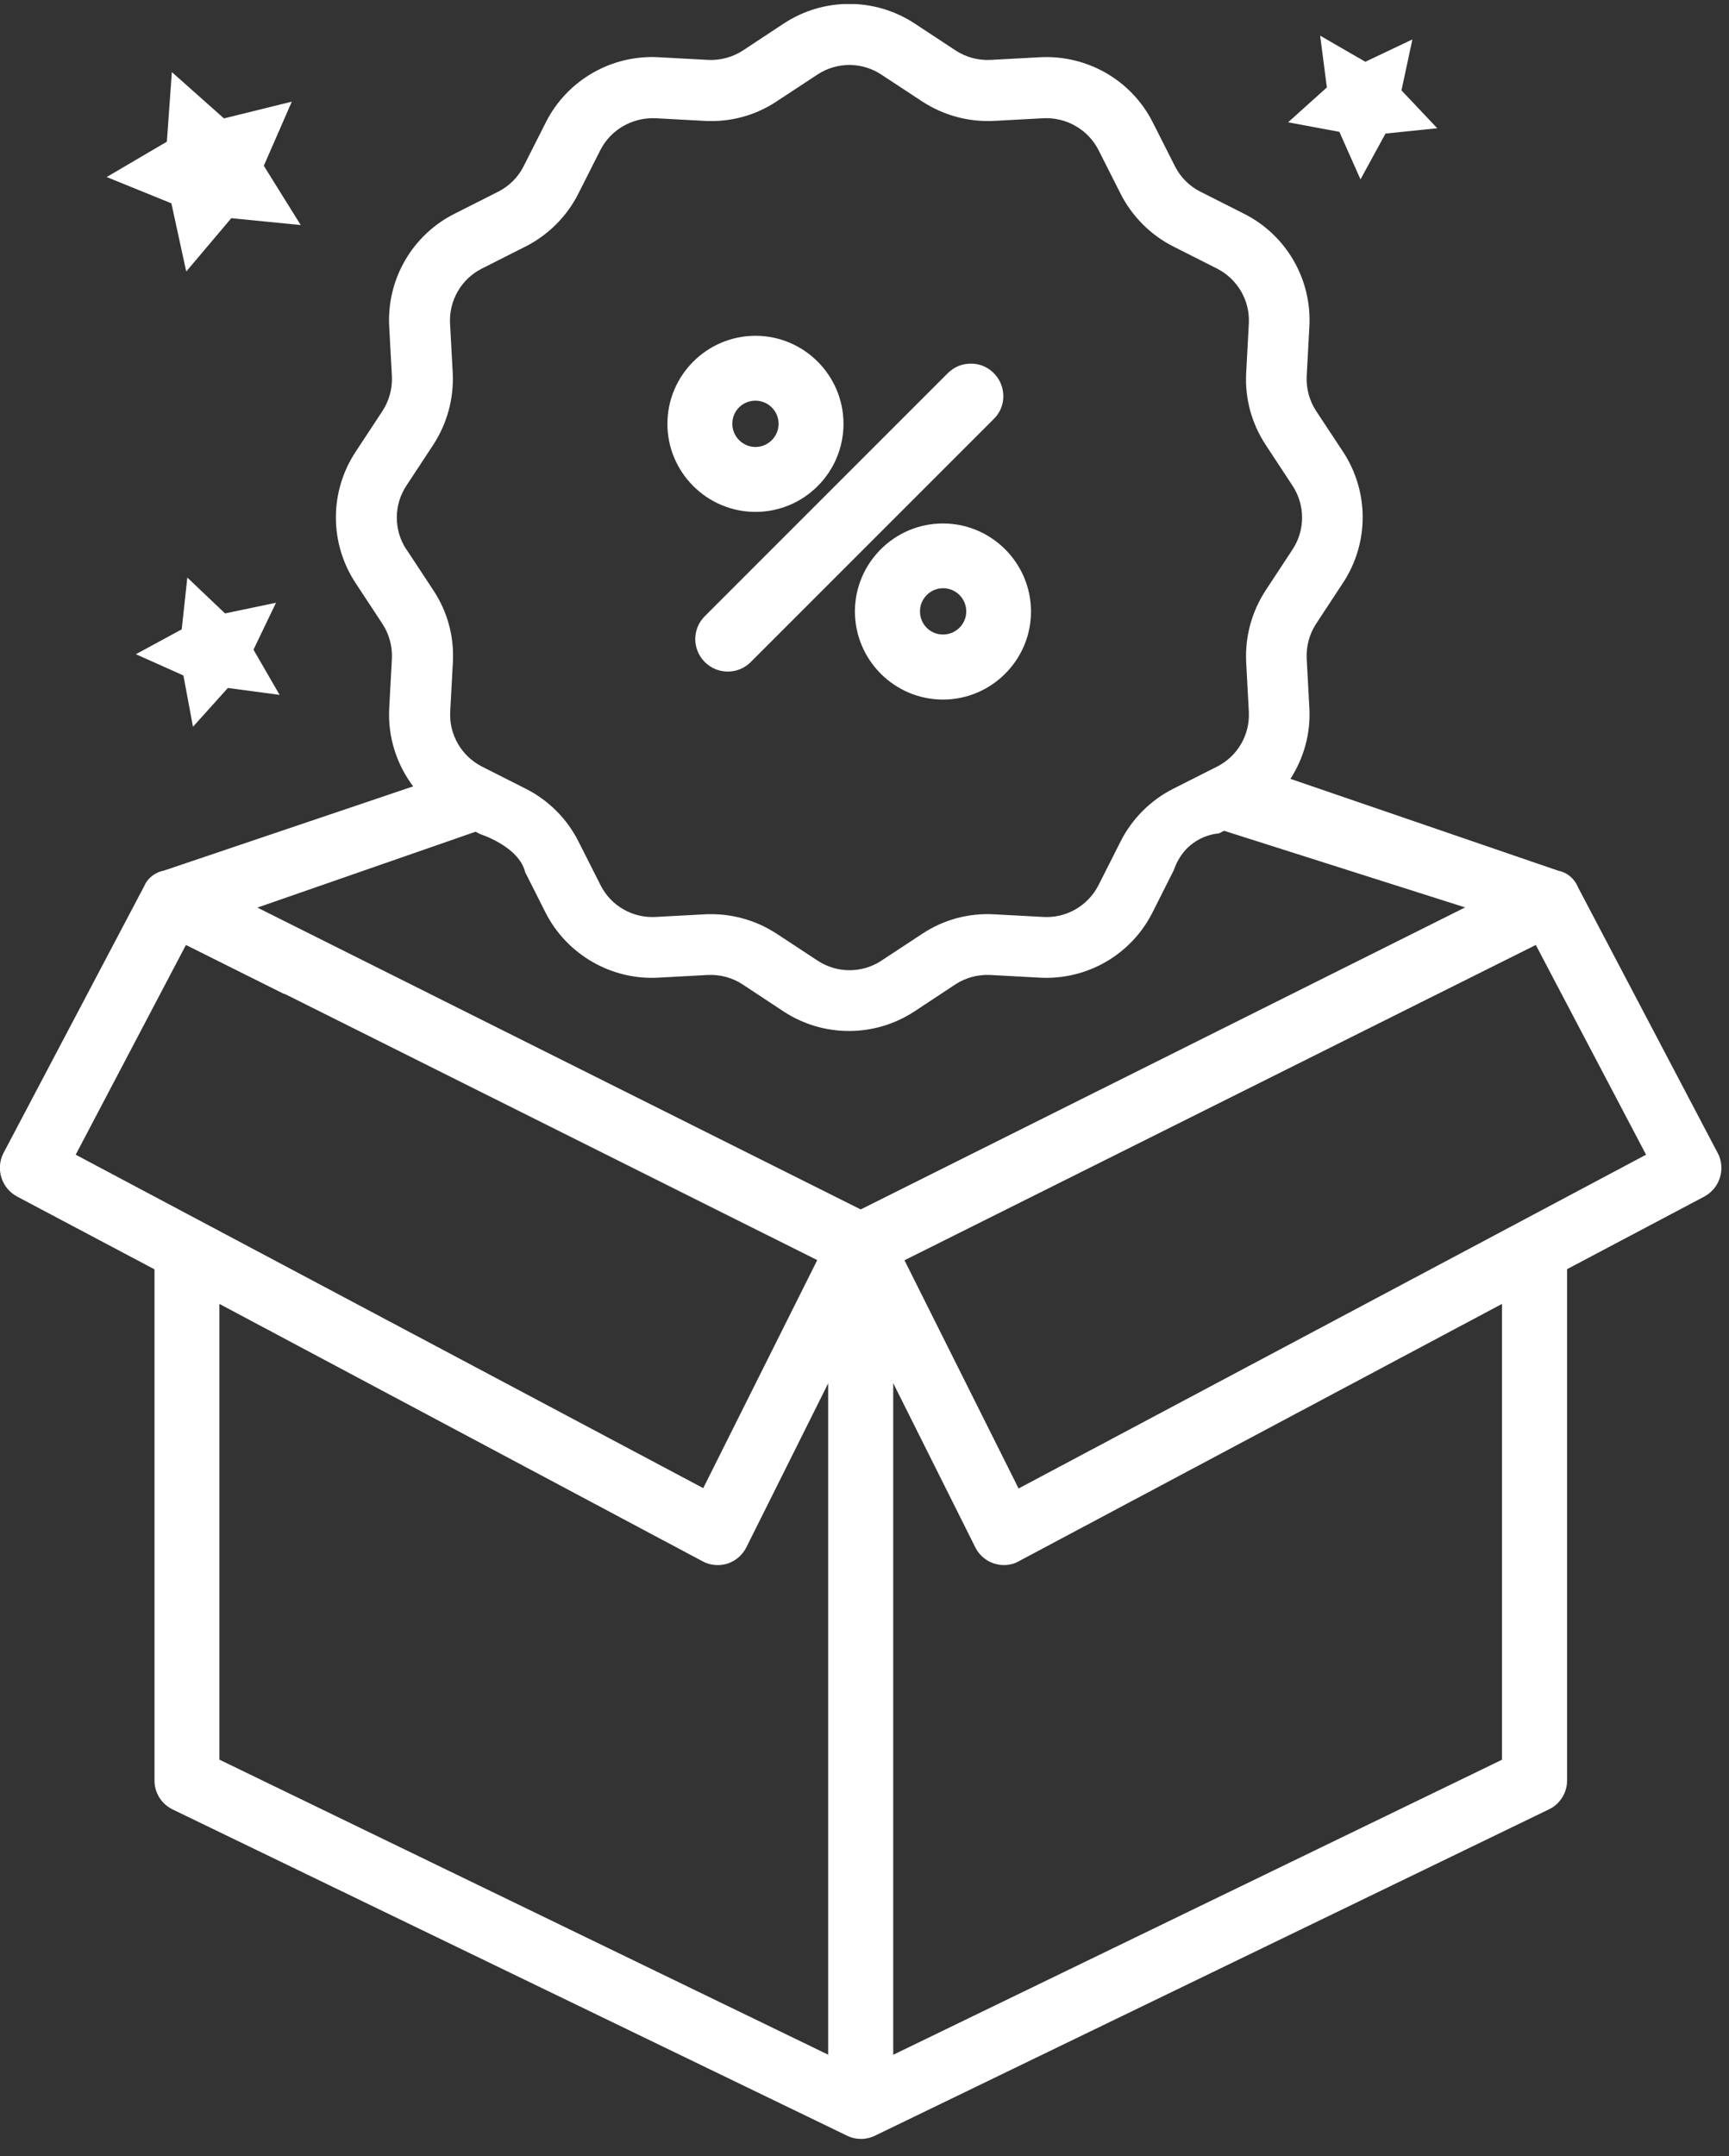
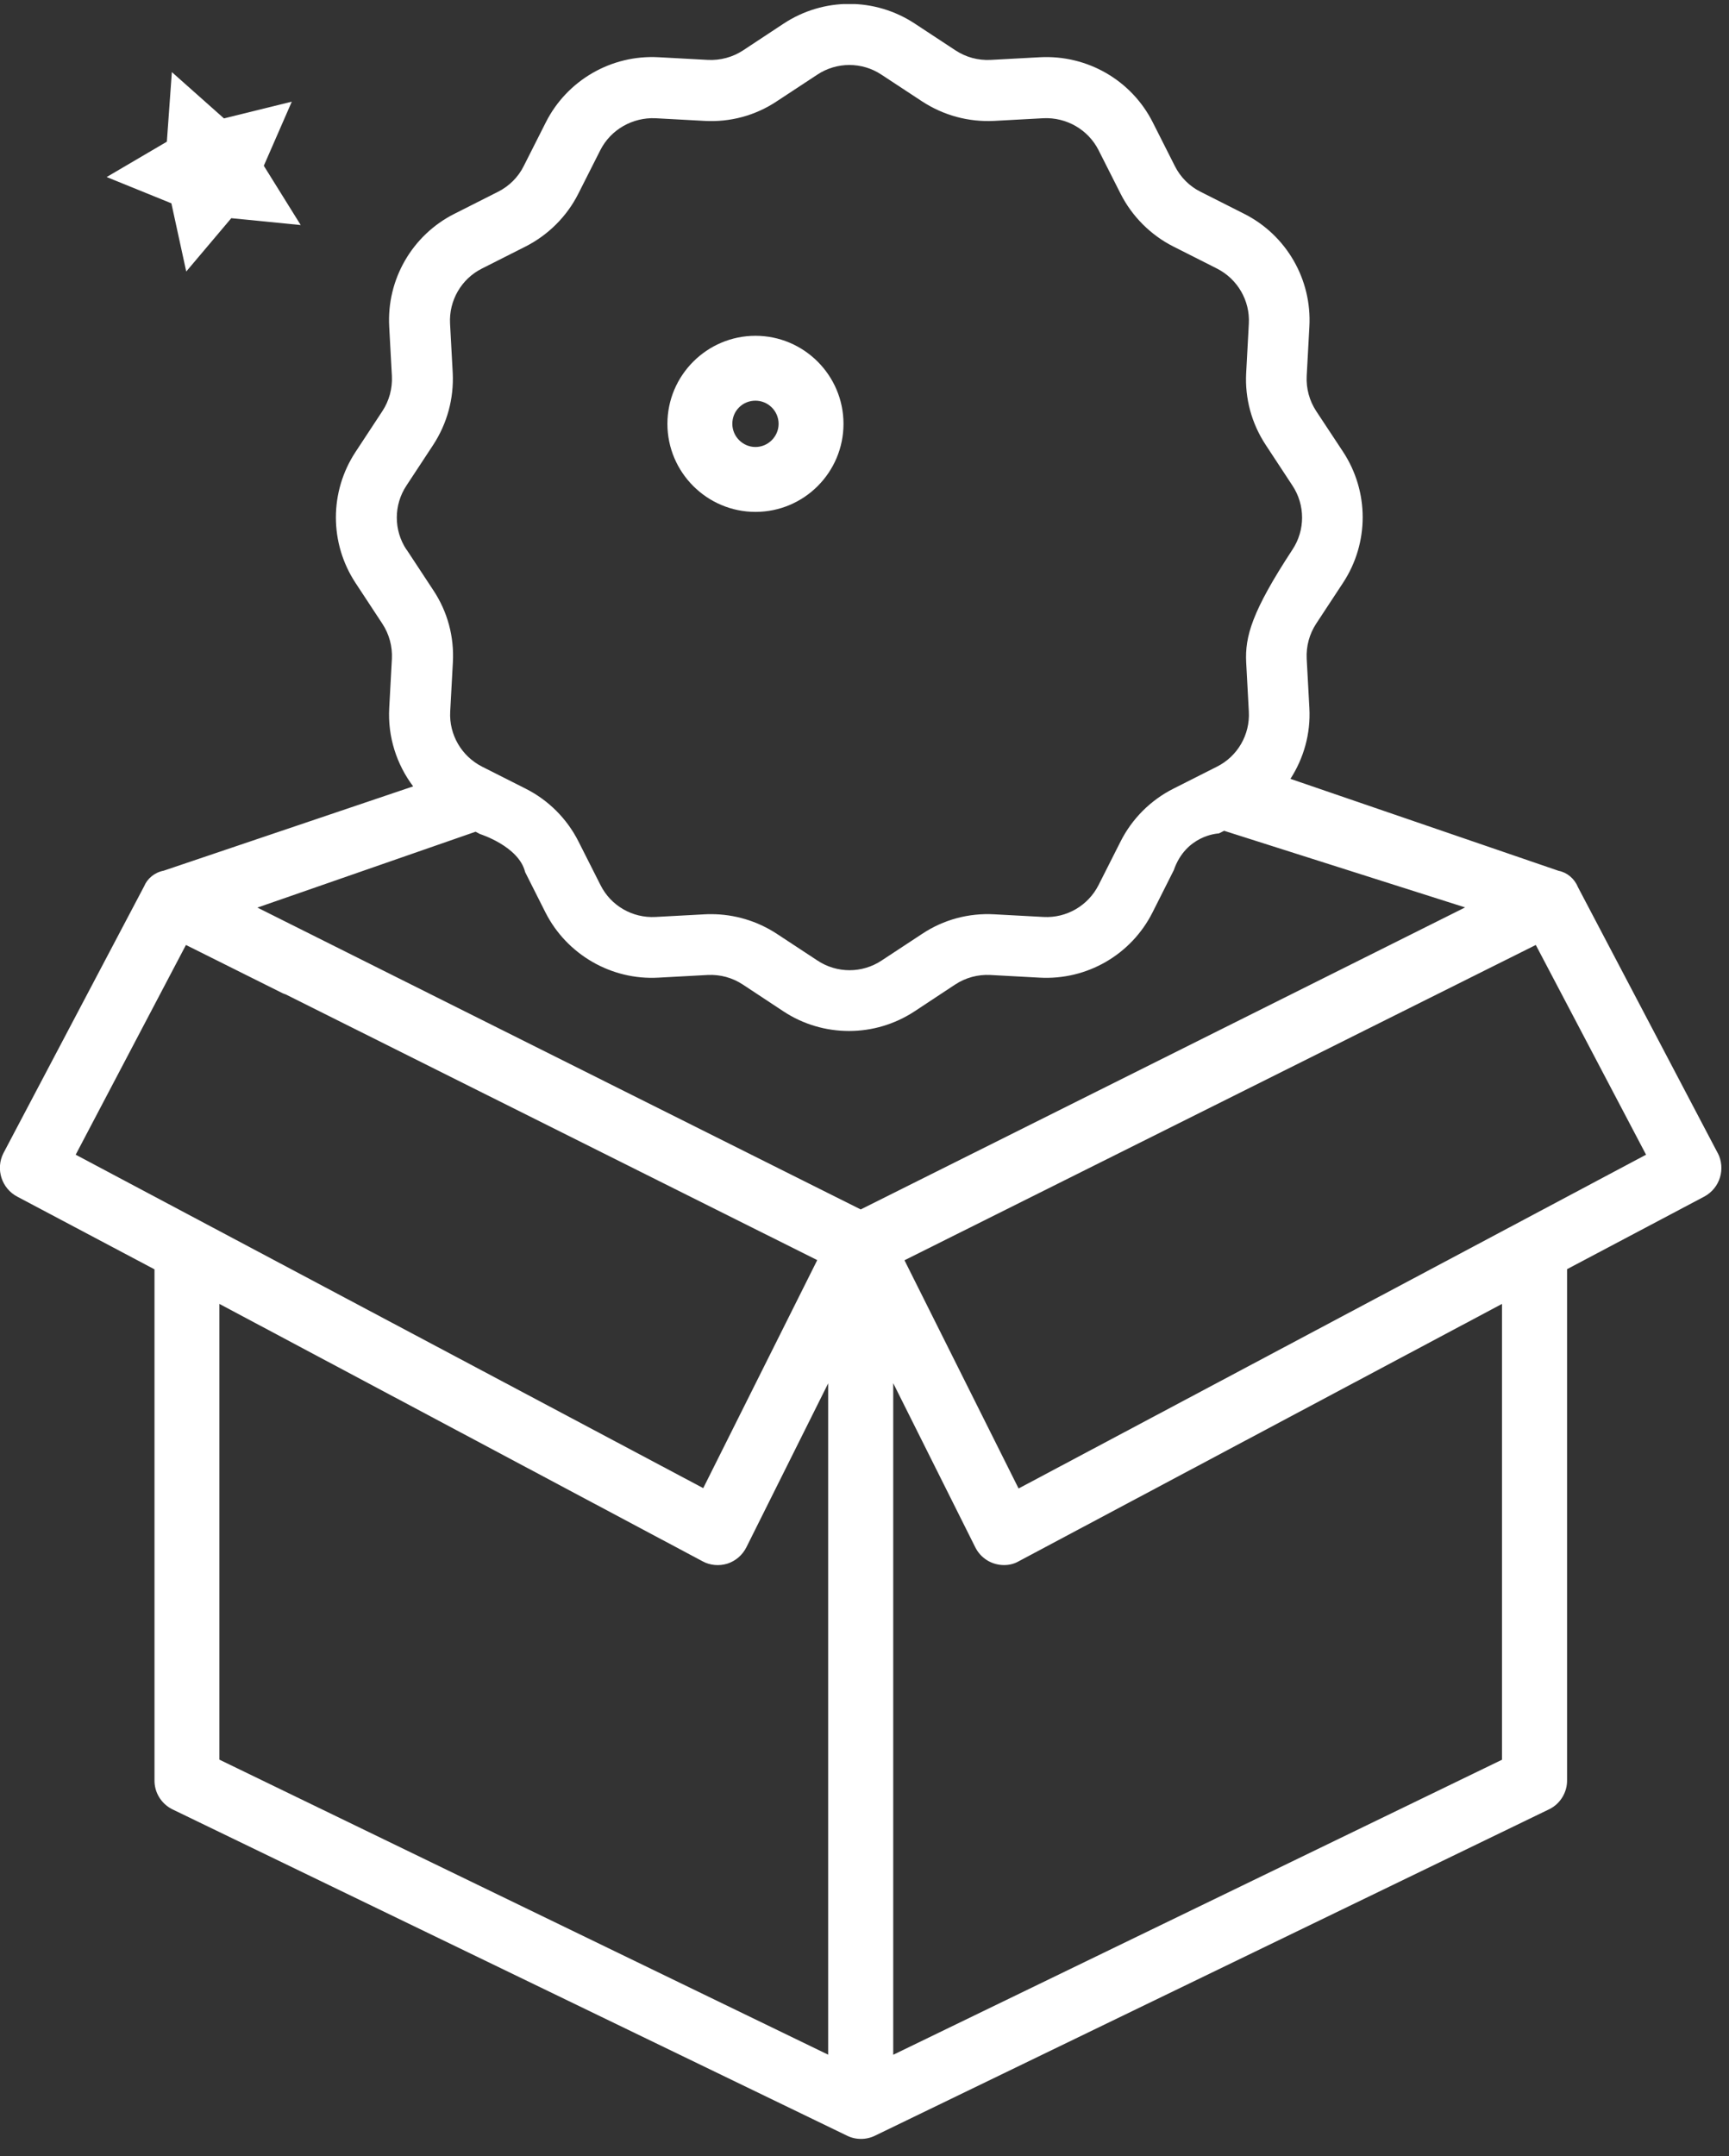
<svg xmlns="http://www.w3.org/2000/svg" width="81" height="101" viewBox="0 0 81 101" fill="none">
  <rect x="0" y="0" width="81" height="101" fill="#333333" stroke="none" />
  <g clip-path="url(#clip0_2035_2131)">
    <path d="M8.725 12.718L10.835 10.22L14.088 10.542L12.359 7.765L13.67 4.762L10.491 5.546L8.051 3.377L7.817 6.637L4.996 8.293L8.029 9.524L8.725 12.718Z" fill="white" />
-     <path d="M62.747 6.176L63.736 8.403L64.908 6.256L67.333 6.007L65.656 4.234L66.168 1.846L63.963 2.894L61.846 1.67L62.161 4.095L60.344 5.729L62.747 6.176Z" fill="white" />
-     <path d="M10.542 28.733L8.776 27.055L8.513 29.48L6.366 30.645L8.593 31.641L9.04 34.044L10.674 32.227L13.099 32.549L11.875 30.432L12.93 28.234L10.542 28.733Z" fill="white" />
-     <path d="M80.469 54.007L73.919 41.546C73.758 41.15 73.406 40.864 73.018 40.791L60.454 36.483C61.077 35.516 61.407 34.366 61.341 33.165L61.216 30.857C61.187 30.271 61.341 29.7 61.663 29.209L62.916 27.304C64.146 25.436 64.146 23.026 62.916 21.157L61.663 19.26C61.341 18.769 61.187 18.198 61.216 17.612L61.341 15.304C61.465 13.091 60.264 11.011 58.286 10.015L56.242 8.982C55.721 8.725 55.297 8.293 55.04 7.78L54.007 5.736C53.011 3.758 50.938 2.564 48.718 2.681L46.41 2.806C45.817 2.835 45.253 2.681 44.762 2.359L42.857 1.106C40.989 -0.125 38.579 -0.125 36.711 1.106L34.813 2.359C34.322 2.681 33.743 2.835 33.165 2.806L30.857 2.681C28.645 2.557 26.564 3.758 25.568 5.736L24.535 7.78C24.278 8.3 23.846 8.725 23.333 8.982L21.289 10.015C19.311 11.011 18.11 13.091 18.234 15.304L18.359 17.612C18.388 18.198 18.234 18.769 17.912 19.26L16.659 21.165C15.428 23.033 15.428 25.443 16.659 27.311L17.912 29.216C18.234 29.707 18.388 30.278 18.359 30.864L18.234 33.172C18.161 34.513 18.579 35.802 19.355 36.835L7.67 40.784C7.245 40.864 6.901 41.15 6.747 41.524L0.161 54.015C-0.22 54.762 0.08 55.678 0.82 56.059L7.238 59.458V83.37C7.223 83.949 7.546 84.484 8.066 84.747L39.678 100.037C39.883 100.139 40.102 100.19 40.337 100.19C40.564 100.19 40.791 100.139 40.996 100.037L72.593 84.74C73.106 84.484 73.428 83.941 73.414 83.37V59.45L79.839 56.051C80.579 55.656 80.857 54.74 80.469 54V54.007ZM19.04 25.744C18.439 24.835 18.439 23.656 19.04 22.747L20.293 20.842C20.952 19.831 21.267 18.667 21.209 17.465L21.084 15.158C21.026 14.081 21.612 13.062 22.579 12.579L24.623 11.546C25.678 11.011 26.557 10.139 27.091 9.077L28.124 7.033C28.615 6.066 29.634 5.494 30.703 5.538L33.011 5.663C34.212 5.729 35.385 5.414 36.388 4.747L38.293 3.494C39.201 2.894 40.381 2.894 41.289 3.494L43.194 4.747C44.205 5.407 45.37 5.722 46.571 5.663L48.879 5.538C49.956 5.487 50.974 6.066 51.465 7.033L52.498 9.077C53.033 10.132 53.905 11.011 54.967 11.546L57.011 12.579C57.978 13.07 58.564 14.081 58.505 15.158L58.381 17.465C58.315 18.667 58.637 19.839 59.297 20.842L60.549 22.747C61.15 23.656 61.15 24.835 60.549 25.744L59.297 27.648C58.637 28.659 58.322 29.824 58.381 31.026L58.505 33.333C58.564 34.417 57.978 35.428 57.011 35.912L54.967 36.945C53.905 37.48 53.033 38.352 52.498 39.414L51.465 41.458C50.974 42.425 49.963 43.011 48.886 42.952L46.579 42.828C45.377 42.762 44.205 43.077 43.201 43.743L41.297 44.996C40.388 45.597 39.209 45.597 38.3 44.996L36.395 43.743C35.48 43.143 34.41 42.821 33.319 42.821C33.216 42.821 33.121 42.821 33.018 42.828L30.71 42.952C29.626 43.011 28.615 42.425 28.132 41.458L27.099 39.414C26.564 38.352 25.692 37.48 24.63 36.945L22.586 35.912C21.619 35.421 21.033 34.41 21.091 33.333L21.216 31.026C21.282 29.824 20.967 28.652 20.3 27.648L19.047 25.744H19.04ZM3.546 54.088L8.711 44.264L13.245 46.527C13.289 46.549 13.341 46.564 13.384 46.579L38.286 59.026L32.945 69.707L3.546 54.088ZM38.806 96.249L10.278 82.425V61.077L32.916 73.135C33.26 73.326 33.692 73.363 34.073 73.245C34.461 73.121 34.784 72.842 34.967 72.476L38.798 64.799V96.256L38.806 96.249ZM40.322 56.652L12.059 42.513L22.278 38.96L22.491 39.07C22.491 39.07 24.308 39.641 24.601 40.85L25.553 42.74C26.557 44.718 28.645 45.919 30.842 45.795L33.15 45.67C33.743 45.641 34.308 45.795 34.798 46.117L36.696 47.37C37.626 47.985 38.696 48.293 39.773 48.293C40.85 48.293 41.912 47.985 42.85 47.37L44.747 46.117C45.238 45.795 45.809 45.641 46.395 45.67L48.703 45.795C50.923 45.919 52.996 44.718 53.993 42.74L54.989 40.762C55.553 39.128 57.04 39.04 57.099 39.04L57.348 38.916L68.637 42.505L40.308 56.659L40.322 56.652ZM70.374 82.425L41.846 96.249V64.791L45.685 72.469C45.941 72.989 46.461 73.311 47.04 73.311C47.282 73.311 47.516 73.253 47.721 73.135L70.366 61.077V82.425H70.374ZM47.714 69.714L42.373 59.033L71.949 44.264L77.114 54.088L47.721 69.722L47.714 69.714Z" fill="white" />
+     <path d="M80.469 54.007L73.919 41.546C73.758 41.15 73.406 40.864 73.018 40.791L60.454 36.483C61.077 35.516 61.407 34.366 61.341 33.165L61.216 30.857C61.187 30.271 61.341 29.7 61.663 29.209L62.916 27.304C64.146 25.436 64.146 23.026 62.916 21.157L61.663 19.26C61.341 18.769 61.187 18.198 61.216 17.612L61.341 15.304C61.465 13.091 60.264 11.011 58.286 10.015L56.242 8.982C55.721 8.725 55.297 8.293 55.04 7.78L54.007 5.736C53.011 3.758 50.938 2.564 48.718 2.681L46.41 2.806C45.817 2.835 45.253 2.681 44.762 2.359L42.857 1.106C40.989 -0.125 38.579 -0.125 36.711 1.106L34.813 2.359C34.322 2.681 33.743 2.835 33.165 2.806L30.857 2.681C28.645 2.557 26.564 3.758 25.568 5.736L24.535 7.78C24.278 8.3 23.846 8.725 23.333 8.982L21.289 10.015C19.311 11.011 18.11 13.091 18.234 15.304L18.359 17.612C18.388 18.198 18.234 18.769 17.912 19.26L16.659 21.165C15.428 23.033 15.428 25.443 16.659 27.311L17.912 29.216C18.234 29.707 18.388 30.278 18.359 30.864L18.234 33.172C18.161 34.513 18.579 35.802 19.355 36.835L7.67 40.784C7.245 40.864 6.901 41.15 6.747 41.524L0.161 54.015C-0.22 54.762 0.08 55.678 0.82 56.059L7.238 59.458V83.37C7.223 83.949 7.546 84.484 8.066 84.747L39.678 100.037C39.883 100.139 40.102 100.19 40.337 100.19C40.564 100.19 40.791 100.139 40.996 100.037L72.593 84.74C73.106 84.484 73.428 83.941 73.414 83.37V59.45L79.839 56.051C80.579 55.656 80.857 54.74 80.469 54V54.007ZM19.04 25.744C18.439 24.835 18.439 23.656 19.04 22.747L20.293 20.842C20.952 19.831 21.267 18.667 21.209 17.465L21.084 15.158C21.026 14.081 21.612 13.062 22.579 12.579L24.623 11.546C25.678 11.011 26.557 10.139 27.091 9.077L28.124 7.033C28.615 6.066 29.634 5.494 30.703 5.538L33.011 5.663C34.212 5.729 35.385 5.414 36.388 4.747L38.293 3.494C39.201 2.894 40.381 2.894 41.289 3.494L43.194 4.747C44.205 5.407 45.37 5.722 46.571 5.663L48.879 5.538C49.956 5.487 50.974 6.066 51.465 7.033L52.498 9.077C53.033 10.132 53.905 11.011 54.967 11.546L57.011 12.579C57.978 13.07 58.564 14.081 58.505 15.158L58.381 17.465C58.315 18.667 58.637 19.839 59.297 20.842L60.549 22.747C61.15 23.656 61.15 24.835 60.549 25.744C58.637 28.659 58.322 29.824 58.381 31.026L58.505 33.333C58.564 34.417 57.978 35.428 57.011 35.912L54.967 36.945C53.905 37.48 53.033 38.352 52.498 39.414L51.465 41.458C50.974 42.425 49.963 43.011 48.886 42.952L46.579 42.828C45.377 42.762 44.205 43.077 43.201 43.743L41.297 44.996C40.388 45.597 39.209 45.597 38.3 44.996L36.395 43.743C35.48 43.143 34.41 42.821 33.319 42.821C33.216 42.821 33.121 42.821 33.018 42.828L30.71 42.952C29.626 43.011 28.615 42.425 28.132 41.458L27.099 39.414C26.564 38.352 25.692 37.48 24.63 36.945L22.586 35.912C21.619 35.421 21.033 34.41 21.091 33.333L21.216 31.026C21.282 29.824 20.967 28.652 20.3 27.648L19.047 25.744H19.04ZM3.546 54.088L8.711 44.264L13.245 46.527C13.289 46.549 13.341 46.564 13.384 46.579L38.286 59.026L32.945 69.707L3.546 54.088ZM38.806 96.249L10.278 82.425V61.077L32.916 73.135C33.26 73.326 33.692 73.363 34.073 73.245C34.461 73.121 34.784 72.842 34.967 72.476L38.798 64.799V96.256L38.806 96.249ZM40.322 56.652L12.059 42.513L22.278 38.96L22.491 39.07C22.491 39.07 24.308 39.641 24.601 40.85L25.553 42.74C26.557 44.718 28.645 45.919 30.842 45.795L33.15 45.67C33.743 45.641 34.308 45.795 34.798 46.117L36.696 47.37C37.626 47.985 38.696 48.293 39.773 48.293C40.85 48.293 41.912 47.985 42.85 47.37L44.747 46.117C45.238 45.795 45.809 45.641 46.395 45.67L48.703 45.795C50.923 45.919 52.996 44.718 53.993 42.74L54.989 40.762C55.553 39.128 57.04 39.04 57.099 39.04L57.348 38.916L68.637 42.505L40.308 56.659L40.322 56.652ZM70.374 82.425L41.846 96.249V64.791L45.685 72.469C45.941 72.989 46.461 73.311 47.04 73.311C47.282 73.311 47.516 73.253 47.721 73.135L70.366 61.077V82.425H70.374ZM47.714 69.714L42.373 59.033L71.949 44.264L77.114 54.088L47.721 69.722L47.714 69.714Z" fill="white" />
    <path d="M35.392 23.978C37.67 23.978 39.516 22.125 39.516 19.853C39.516 17.582 37.663 15.729 35.392 15.729C33.121 15.729 31.267 17.582 31.267 19.853C31.267 22.125 33.121 23.978 35.392 23.978ZM34.623 19.084C34.828 18.879 35.099 18.769 35.392 18.769C35.993 18.769 36.476 19.26 36.476 19.853C36.476 20.447 35.985 20.938 35.392 20.938C34.798 20.938 34.308 20.447 34.308 19.853C34.308 19.56 34.417 19.289 34.623 19.084Z" fill="white" />
-     <path d="M40.051 28.637C40.051 30.916 41.904 32.769 44.176 32.769C46.447 32.769 48.3 30.916 48.3 28.645C48.3 26.374 46.447 24.52 44.176 24.52C41.904 24.52 40.051 26.374 40.051 28.645V28.637ZM45.267 28.637C45.267 29.238 44.776 29.722 44.183 29.722C43.89 29.722 43.619 29.612 43.414 29.407C43.209 29.201 43.099 28.93 43.099 28.637C43.099 28.037 43.59 27.553 44.183 27.553C44.784 27.553 45.267 28.044 45.267 28.637Z" fill="white" />
-     <path d="M32.571 29.934C32.571 30.337 32.733 30.725 33.018 31.011C33.304 31.297 33.685 31.458 34.095 31.458C34.505 31.458 34.886 31.297 35.172 31.011L46.549 19.634C46.842 19.348 47.004 18.967 47.004 18.564C47.004 18.161 46.85 17.773 46.564 17.487C46.278 17.194 45.897 17.033 45.494 17.033C45.062 17.033 44.703 17.187 44.395 17.487L33.018 28.864C32.733 29.15 32.571 29.531 32.571 29.941V29.934Z" fill="white" />
  </g>
  <defs>
    <clipPath id="clip0_2035_2131">
      <rect width="80.645" height="100" fill="white" transform="translate(0 0.19)" />
    </clipPath>
  </defs>
</svg>